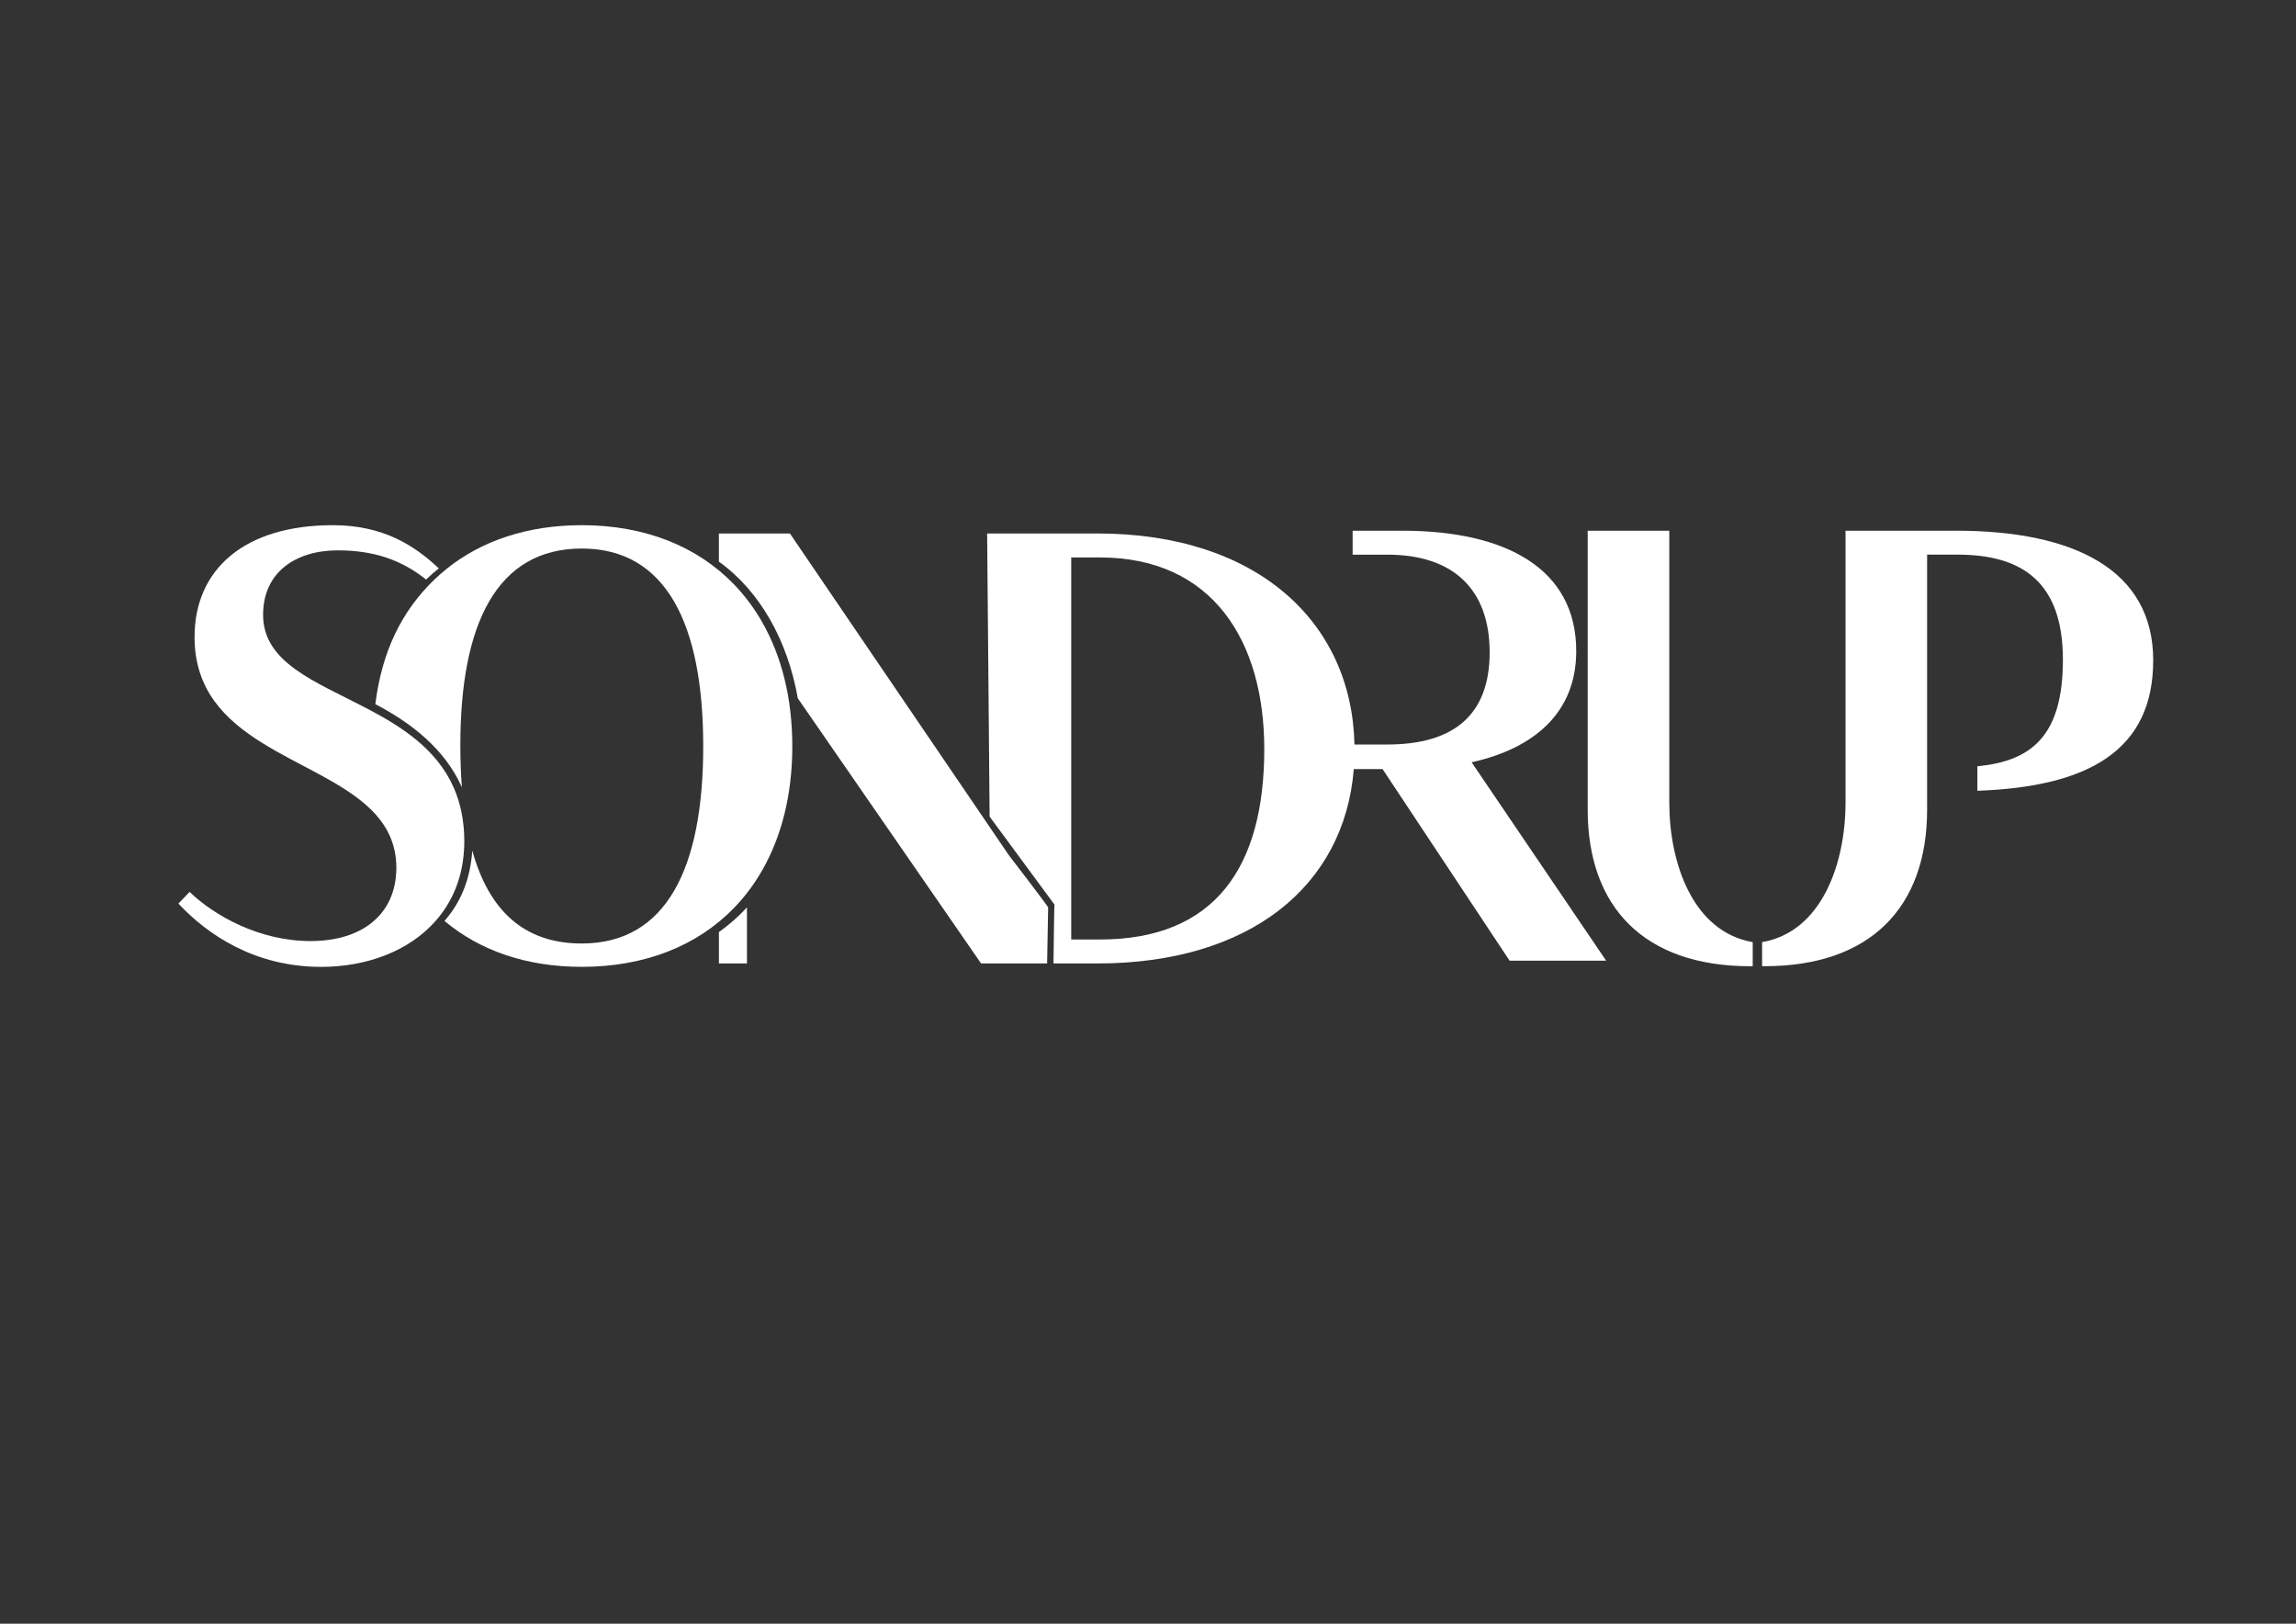
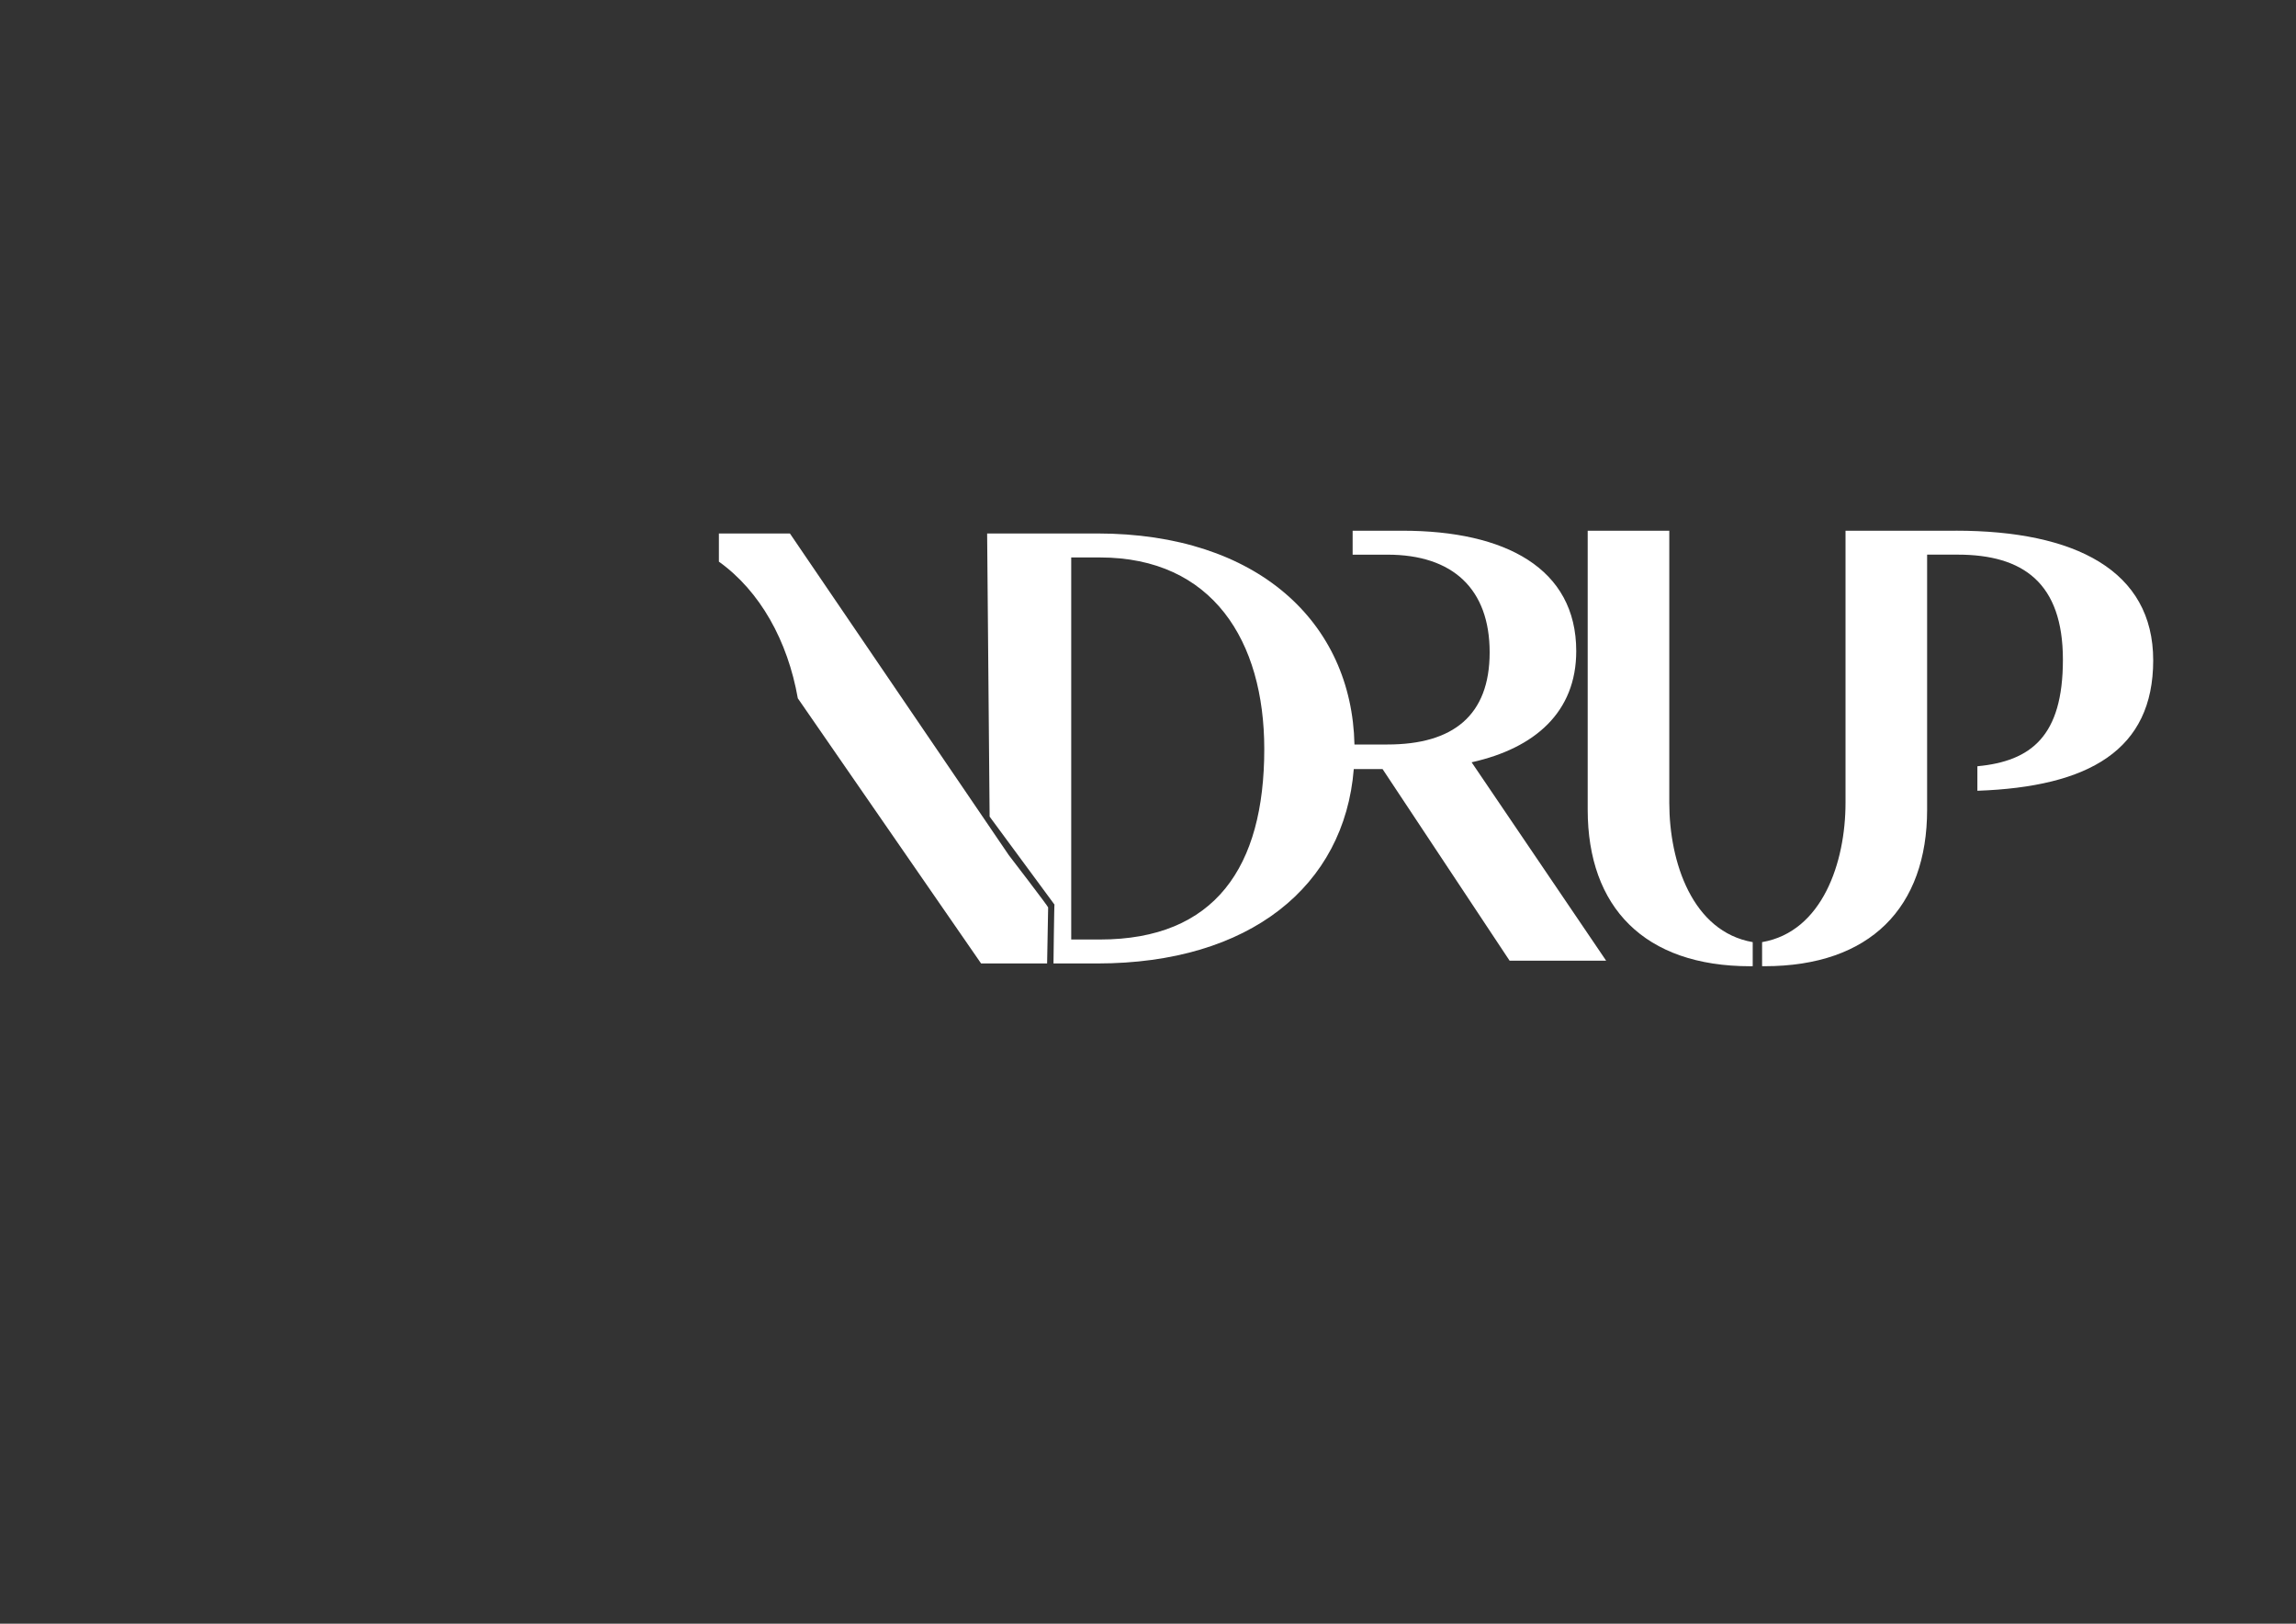
<svg xmlns="http://www.w3.org/2000/svg" id="Layer_1" data-name="Layer 1" viewBox="0 0 841.89 595.28">
  <rect x="0" y="0" width="841.89" height="595.28" fill="#333333" stroke="none" />
  <defs>
    <style>
      .cls-1 {
        fill: #fff;
      }
    </style>
  </defs>
-   <polygon class="cls-1" points="284.63 265.54 284.73 265.54 284.63 265.38 284.63 265.54" />
-   <path class="cls-1" d="M279.41,227.97c-2.91-5.07-6.34-9.67-10.28-13.74-13.4-13.86-32.53-21.69-55.8-21.69-19.82,0-36.58,5.65-49.36,15.84-1.62,1.29-3.18,2.65-4.68,4.09-11.94,11.51-19.22,26.18-21.66,45.68,13.01,6.79,25.46,16.36,31.73,30.48-.37-4.87-.56-10.02-.56-15.47,0-44.59,13.47-72.06,44.53-72.06s44.53,27.92,44.53,72.51-13.47,72.29-44.53,72.29c-21.02,0-33.97-11.87-40.16-34.06-.67,10.38-4.23,19.04-10.19,25.79,12.92,10.83,29.91,16.83,50.35,16.83,23.28,0,42.41-7.78,55.8-21.58,3.94-4.06,7.37-8.64,10.28-13.69,7.19-12.5,11.11-27.91,11.11-45.57s-3.92-33.1-11.11-45.64Z" />
-   <path class="cls-1" d="M166.31,288.63c-6.26-14.12-19.13-22.3-32.14-29.09-18.71-9.76-37.7-16.64-37.7-34.12,0-15.76,12.1-23.65,27.4-23.65,13.13,0,23.31,3.47,32.36,10.7,1.49-1.44,3.05-2.8,4.68-4.09-8.96-8.43-20.44-15.84-38.87-15.84-32.43,0-50.7,16.21-50.7,40.99,0,38.74,44.42,43.68,64.43,63.01,5.81,5.62,9.57,12.44,9.57,21.67,0,.84-.05,1.65-.11,2.45-1.14,15-12.76,24.35-31.4,24.35s-35.17-9.23-44.3-18.02l-4.11,4.28c10.51,11.26,27.86,23.2,52.3,23.2,16.98,0,32.34-5.89,42-16.83,5.96-6.74,9.74-15.41,10.41-25.79.07-1.09.12-2.2.12-3.33,0-7.75-1.45-14.29-3.93-19.89Z" />
  <path class="cls-1" d="M642.68,345.4c-22.09-3.83-30.59-29.25-30.59-51.07v-99.76h-29.92v102.24c0,35.81,20.78,57.43,59.61,57.43.3,0,.6-.01.9-.02v-8.81Z" />
  <path class="cls-1" d="M539.6,279.47c23.29-5.18,38.37-18.47,38.37-40.76,0-30.4-26.04-44.14-63.72-44.14h-18.27v8.78h12.79c23.98,0,37.45,12.61,37.45,35.81s-13.47,33.78-37.45,33.78h-12.12c-.96-44.73-35.51-77.36-94.27-77.36h-40.42l.91,103.8,23.79,32.27c-.12-.36-.37,21.57-.37,21.57h16.09c55.89,0,90.59-28.38,94.02-71.27h10.55l46.59,70.26h35.4l-49.33-72.74ZM403.29,344.44h-10.5v-140.07h10.5c41.34,0,60.29,30.63,60.29,70.26,0,43.24-18.04,69.81-60.29,69.81Z" />
-   <path class="cls-1" d="M263.61,341.72v11.5h10.28v-20.55c-3.11,3.36-6.54,6.38-10.28,9.05Z" />
  <path class="cls-1" d="M369.8,313.36l-9.89-14.54-70.27-103.24h-26.04v10.33c15.12,10.83,25.24,29.04,28.94,50.1l67.2,97.21h24.21s.38-20.16.38-20.55-14.54-19.31-14.54-19.31Z" />
  <path class="cls-1" d="M717.14,194.57h-40.43v99.76c0,21.82-8.49,47.25-30.59,51.07v8.81c.3,0,.6.02.9.02,38.82,0,59.61-21.62,59.61-57.43v-93.46h11.2c23.98,0,38.59,10.36,38.59,38.51s-11.71,37.19-31.36,39.08v8.98c40.94-1.45,64.47-14.93,64.47-47.83s-28.55-47.52-72.4-47.52Z" />
</svg>